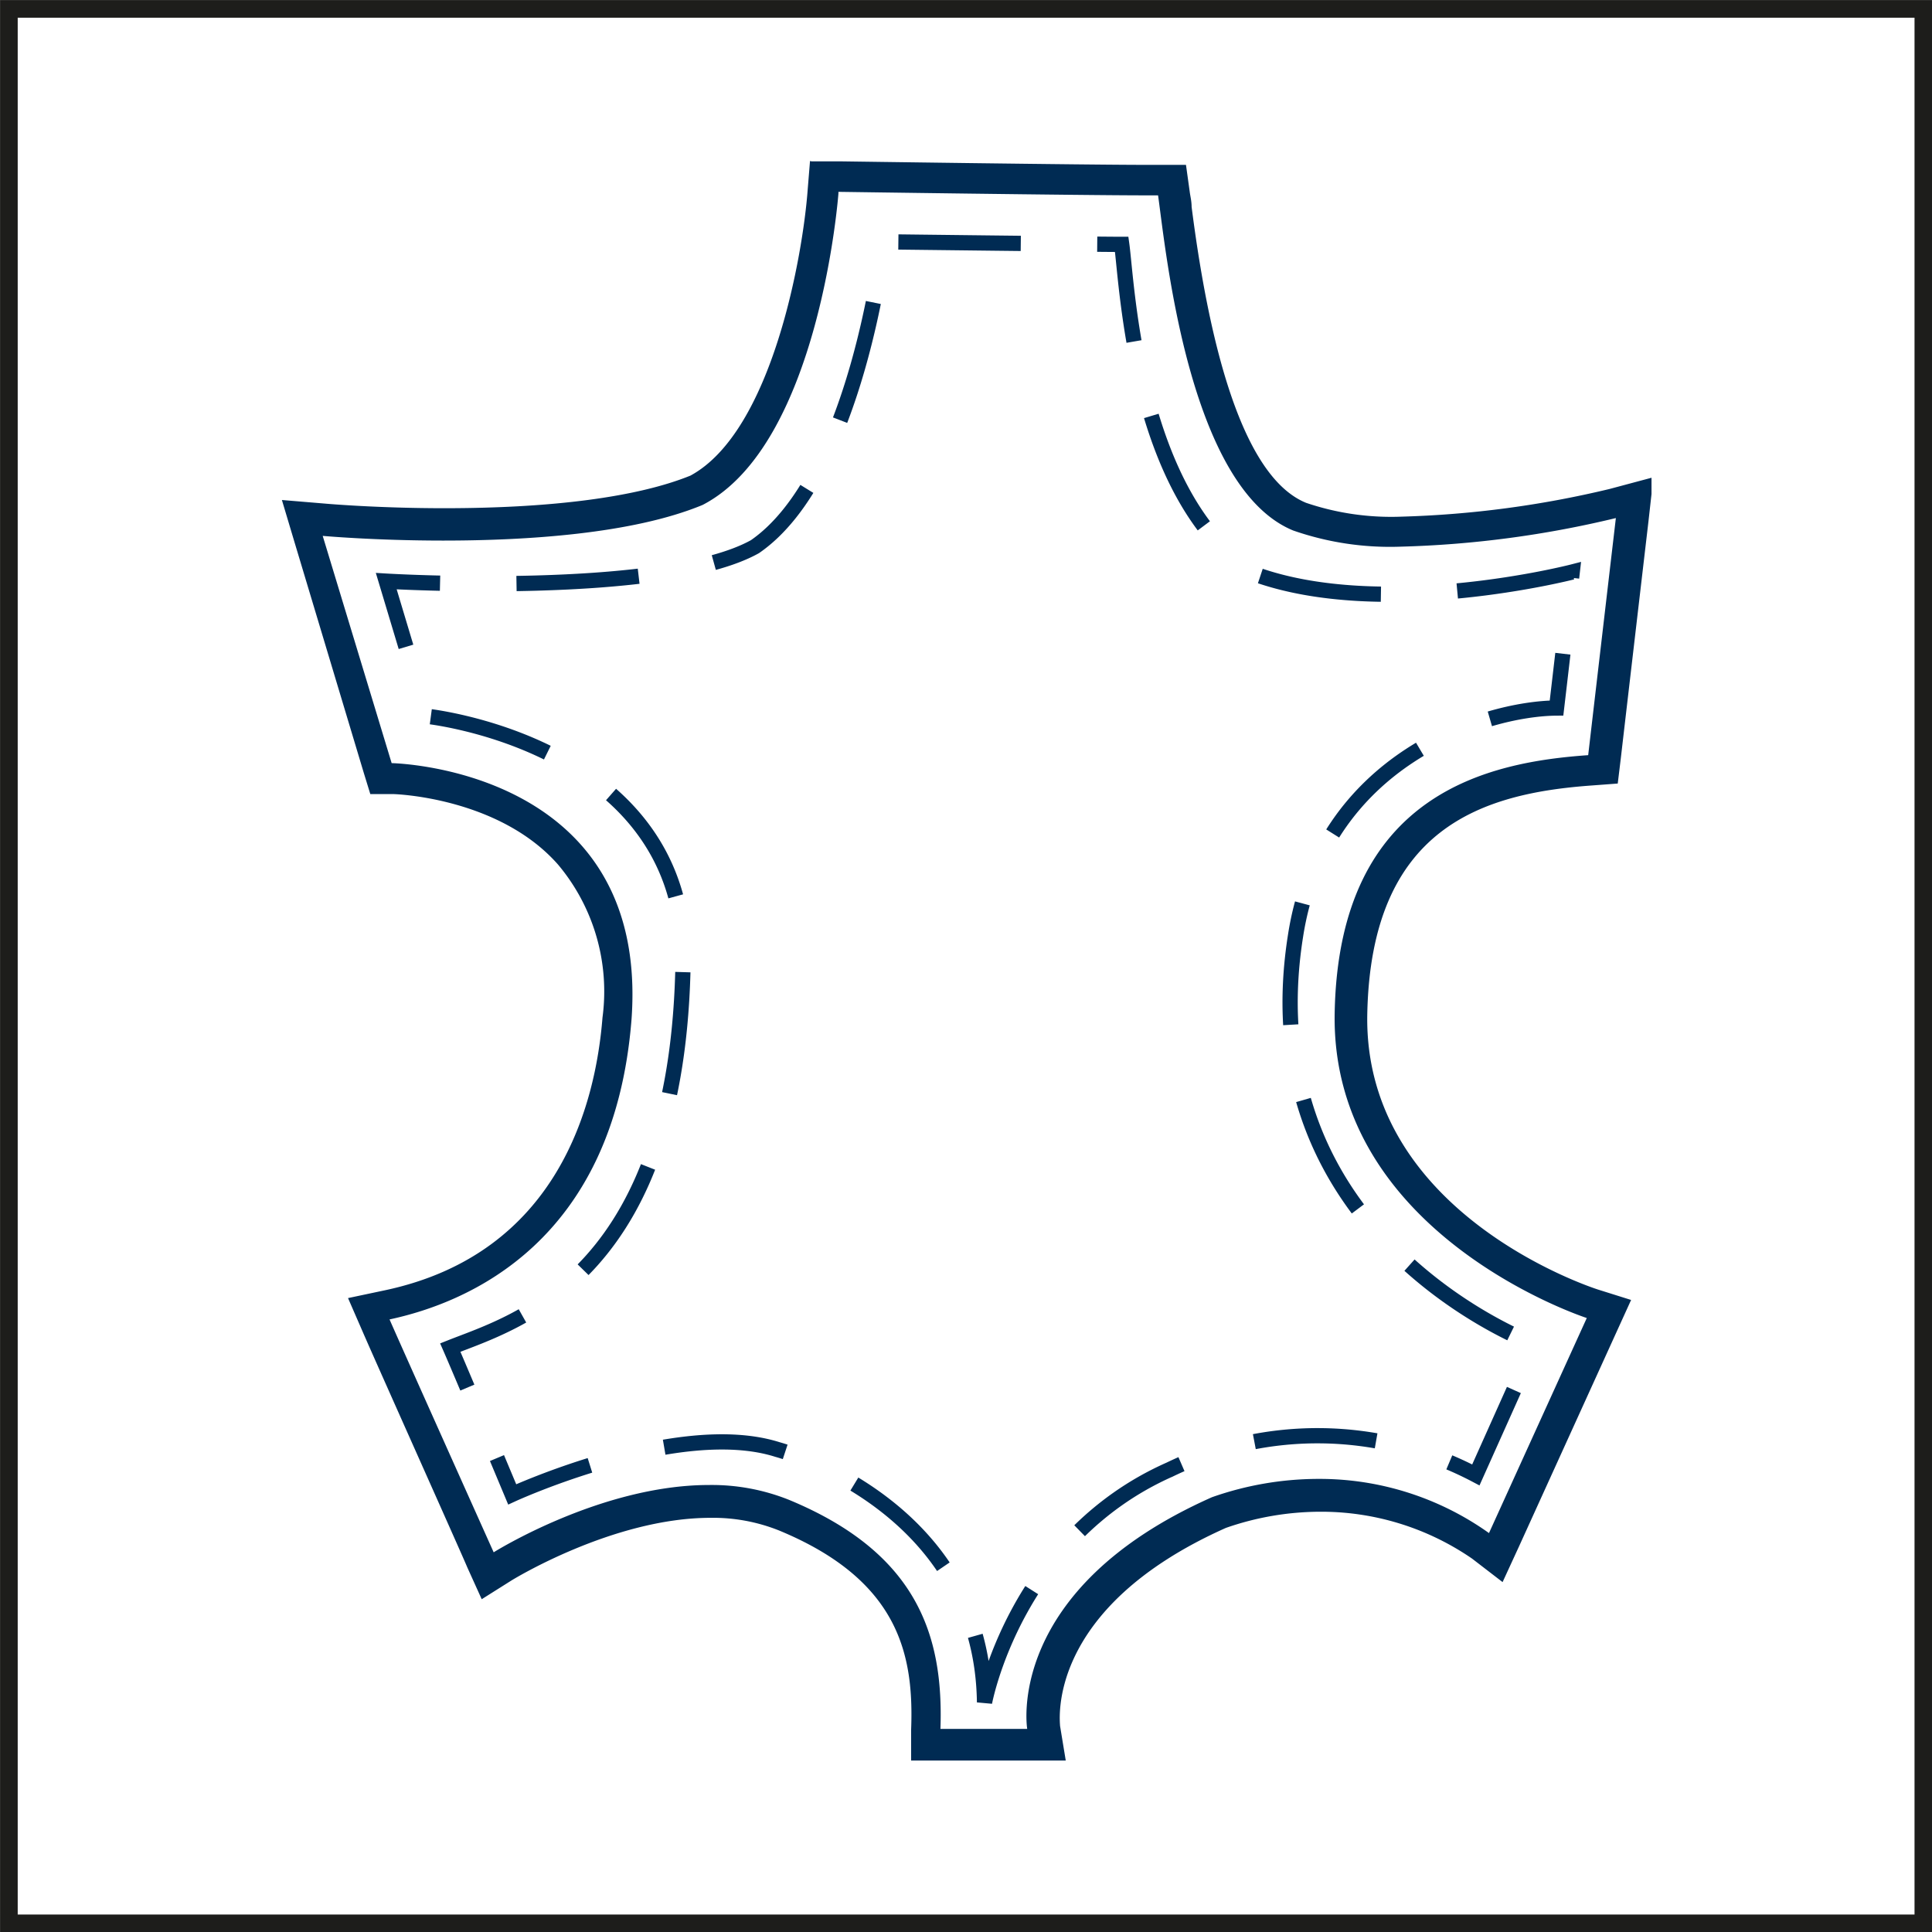
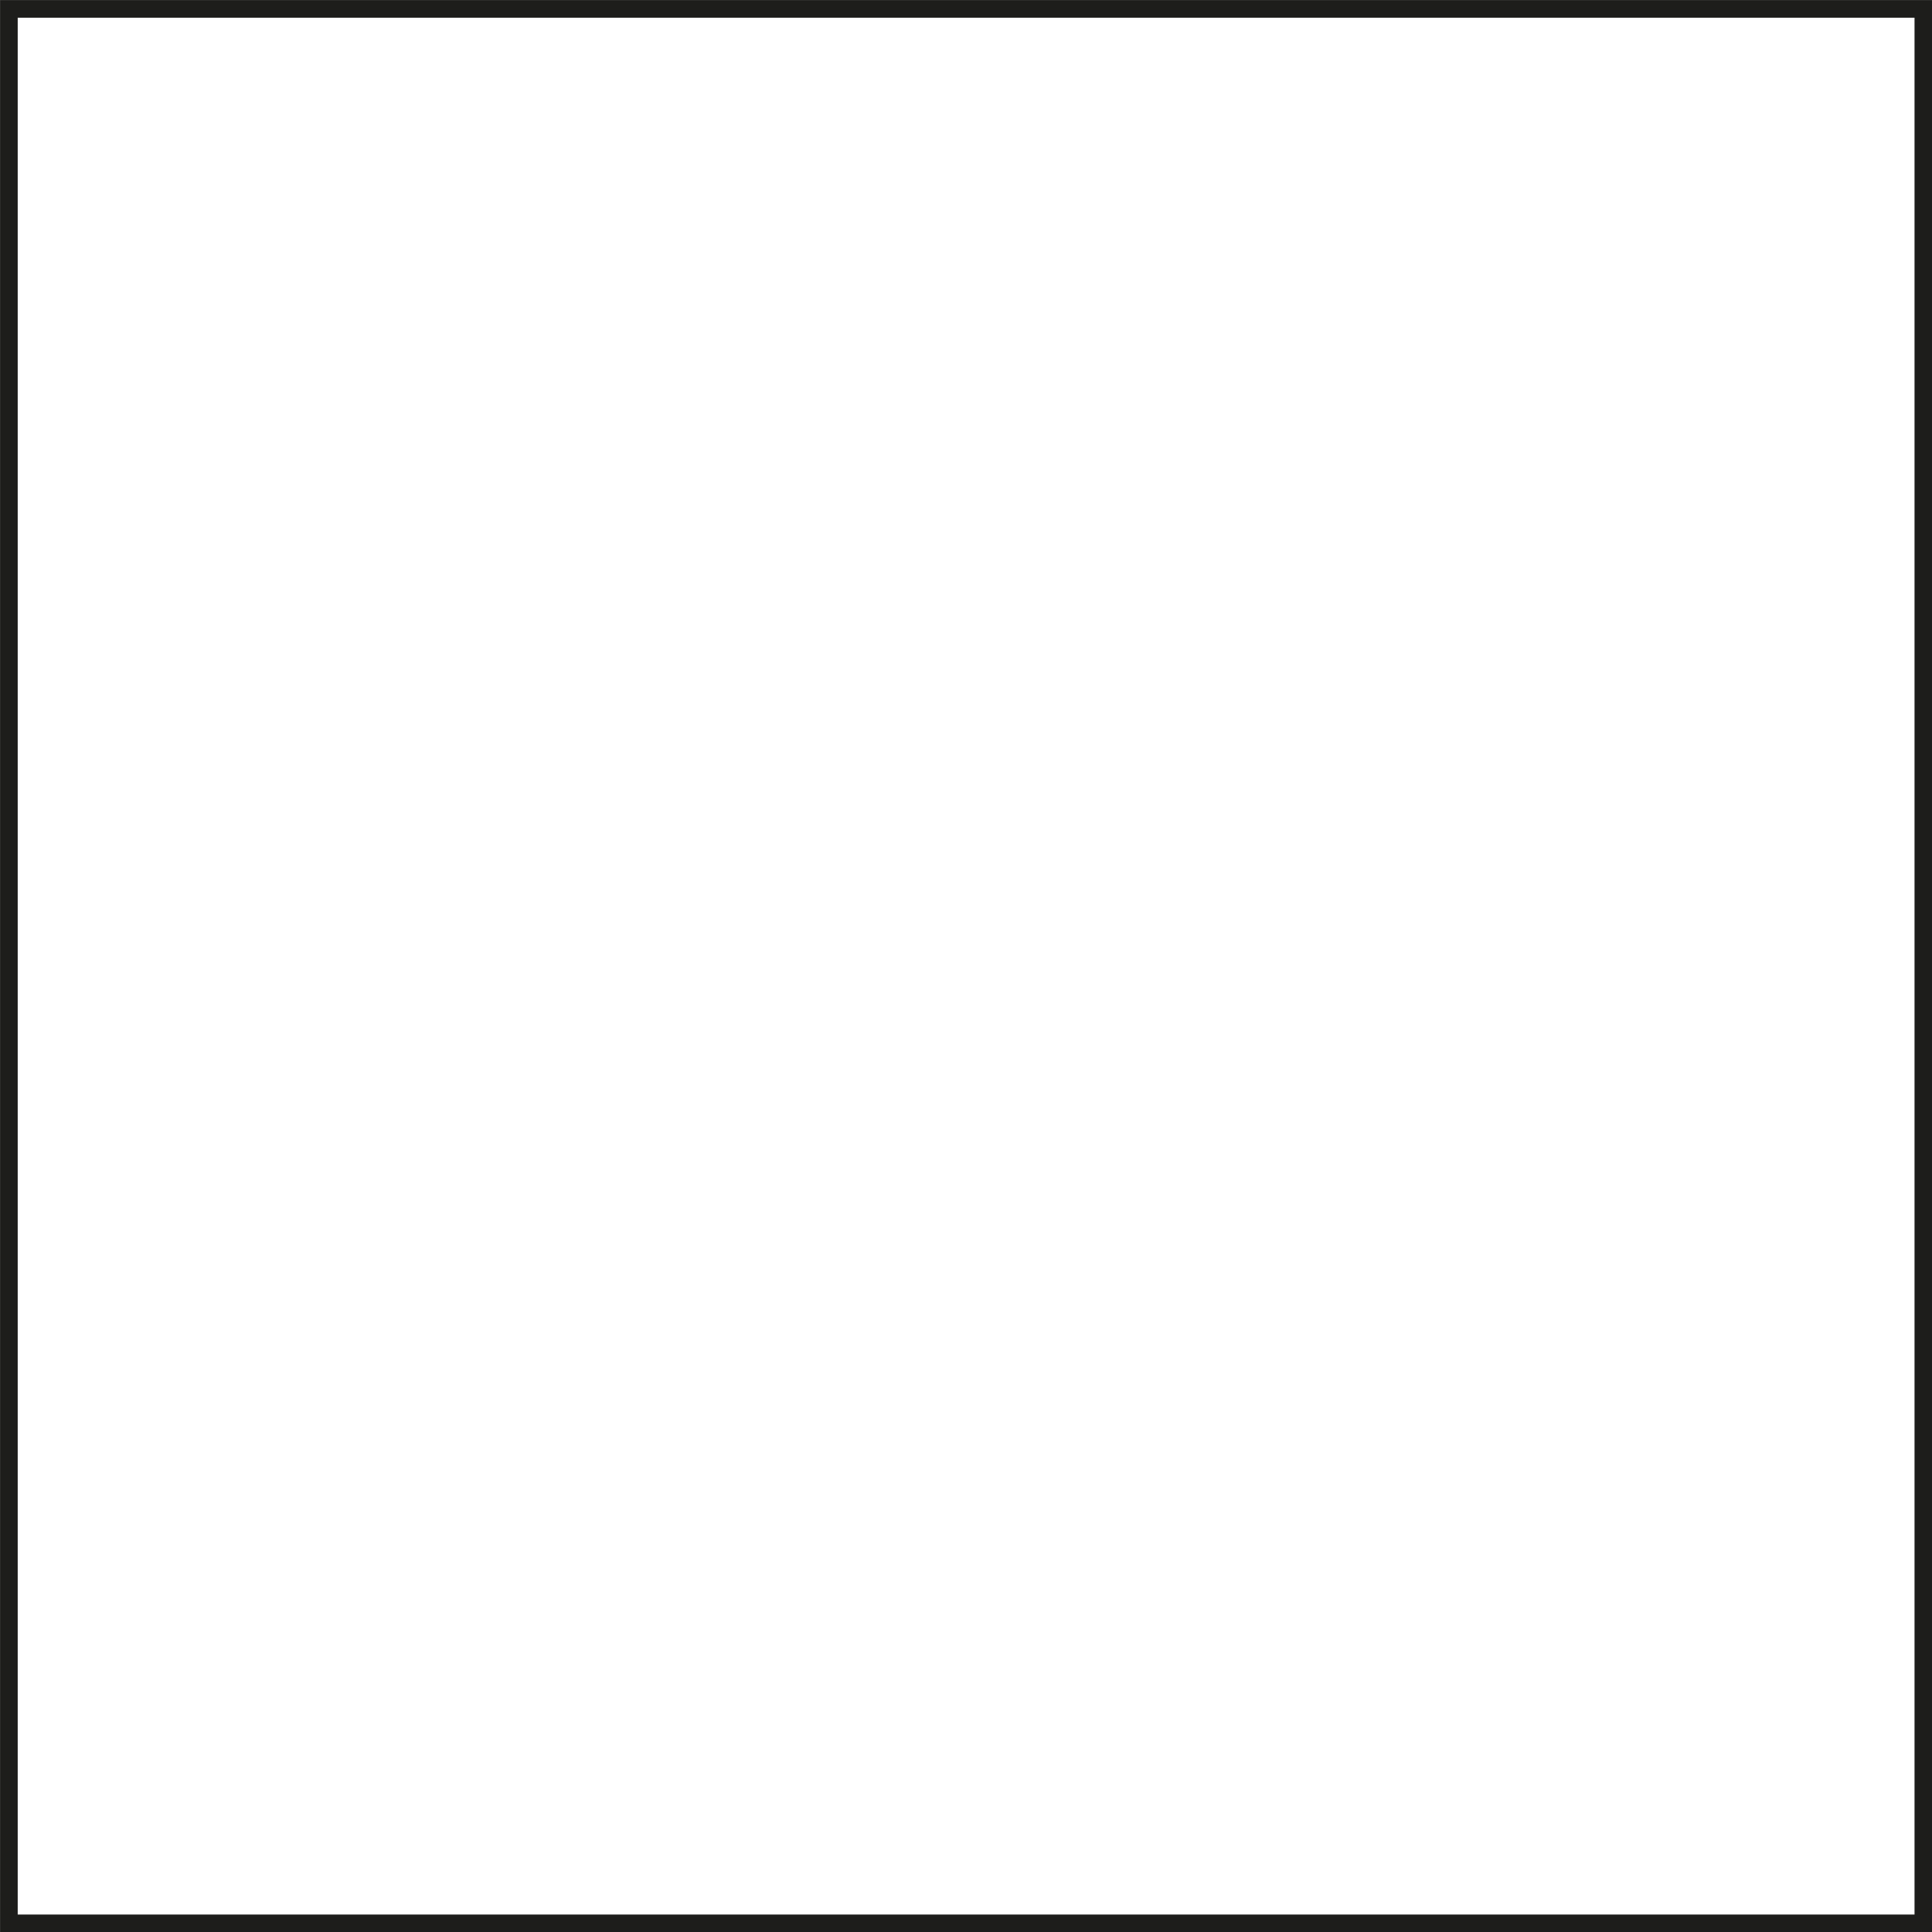
<svg xmlns="http://www.w3.org/2000/svg" id="Ebene_1" data-name="Ebene 1" viewBox="0 0 82.38 82.38">
  <rect x="0" y="0" width="82.38" height="82.38" fill="#808080" stroke="none" />
  <defs>
    <style>.cls-1,.cls-5{fill:none;}.cls-2{fill:#fff;stroke:#1d1d1b;stroke-width:0.75px;}.cls-3{clip-path:url(#clip-path);}.cls-4{fill:#002b53;}.cls-5{stroke:#002b53;stroke-miterlimit:10;stroke-width:0.65px;stroke-dasharray:5.22 3.26 5.22 3.26 5.22 3.26;}</style>
    <clipPath id="clip-path" transform="translate(-119.37 -145.15)">
      <rect class="cls-1" x="131.33" y="152.02" width="58.46" height="68.2" />
    </clipPath>
  </defs>
  <title>leder</title>
  <rect class="cls-2" x="0.38" y="0.38" width="81.63" height="81.63" />
  <g class="cls-3">
-     <path class="cls-4" d="M153.91,152l-.1,1.23c-.2,2.76-1.51,10.31-5,12.2-2.24.91-5.87,1.39-10.5,1.39-2.83,0-5-.19-5-.19l-1.92-.16.55,1.84,2.94,9.79.28.91,1,0s4.46.12,7,3a8.41,8.41,0,0,1,1.9,6.53c-.29,3.66-1.87,10.06-9.29,11.63l-1.56.33.64,1.47c.58,1.34,4.28,9.6,4.44,10l.62,1.37,1.27-.8s4.31-2.67,8.48-2.67a7.57,7.57,0,0,1,2.93.54c5.15,2.13,5.75,5.34,5.63,8.5l0,1.35h6.6l-.25-1.52c0-.19-.63-5,7.07-8.44a12.27,12.27,0,0,1,4-.69,11.34,11.34,0,0,1,6.5,2l1.3,1,.7-1.52,4.17-9.17.61-1.34-1.4-.44c-.41-.13-10-3.31-9.85-11.73.15-8,4.94-9.44,9.61-9.77l1.07-.08.13-1.07c.41-3.53,1.18-10.11,1.18-10.11l.21-1.88L188,166a43.11,43.11,0,0,1-8.87,1.18,11.3,11.3,0,0,1-4.07-.59c-2.28-.93-3.93-5.18-4.88-12.62,0-.25-.06-.47-.08-.64l-.16-1.15-1.16,0h-.48c-2.67,0-13-.15-13.11-.15l-1.23,0Zm1.21,1.33s10.41.15,13.13.15h.5c.33,2.33,1.3,12.46,5.76,14.29a12.56,12.56,0,0,0,4.57.69,44,44,0,0,0,9.19-1.22s-.77,6.58-1.18,10.11c-4.11.29-10.64,1.53-10.81,11s10.75,13,10.75,13l-4.17,9.17a12.45,12.45,0,0,0-7.31-2.31,13.71,13.71,0,0,0-4.5.78c-8.88,3.94-7.88,9.88-7.88,9.88h-3.7c.14-4-1-7.5-6.44-9.76a8.85,8.85,0,0,0-3.43-.64c-4.62,0-9.18,2.87-9.18,2.87s-3.85-8.58-4.44-9.93c3.32-.71,9.58-3.29,10.32-12.82.76-10.72-10.23-10.9-10.23-10.9L133.13,168s2.21.2,5.14.2c3.52,0,8.07-.28,11.06-1.52,5-2.59,5.79-13.28,5.79-13.28" transform="translate(-119.37 -145.15)" />
-     <path class="cls-5" d="M161.35,217.74s1.29-7,7.9-9.93a14.48,14.48,0,0,1,13.05.23l2.5-5.58s-12.23-4.5-10.19-17.4c1.17-7.58,8.13-9.7,11.13-9.72.31-2.63.67-5.8.67-5.8s-8.08,2.08-13.56.08c-5.06-3.29-5.41-12.32-5.65-14.05-1,0-10.16-.11-10.16-.11s-1.13,10-5.48,13c-3.91,2.18-15.72,1.47-15.72,1.47l1.73,5.76s10.35,1.09,10.93,9.58c.09,14.29-7.14,16.23-9.93,17.34.44,1,2.64,6.26,2.64,6.26s7.09-3.26,11.32-1.91c0,0,8.7,2.3,8.82,10.76Z" transform="translate(-119.37 -145.15)" />
-   </g>
+     </g>
</svg>